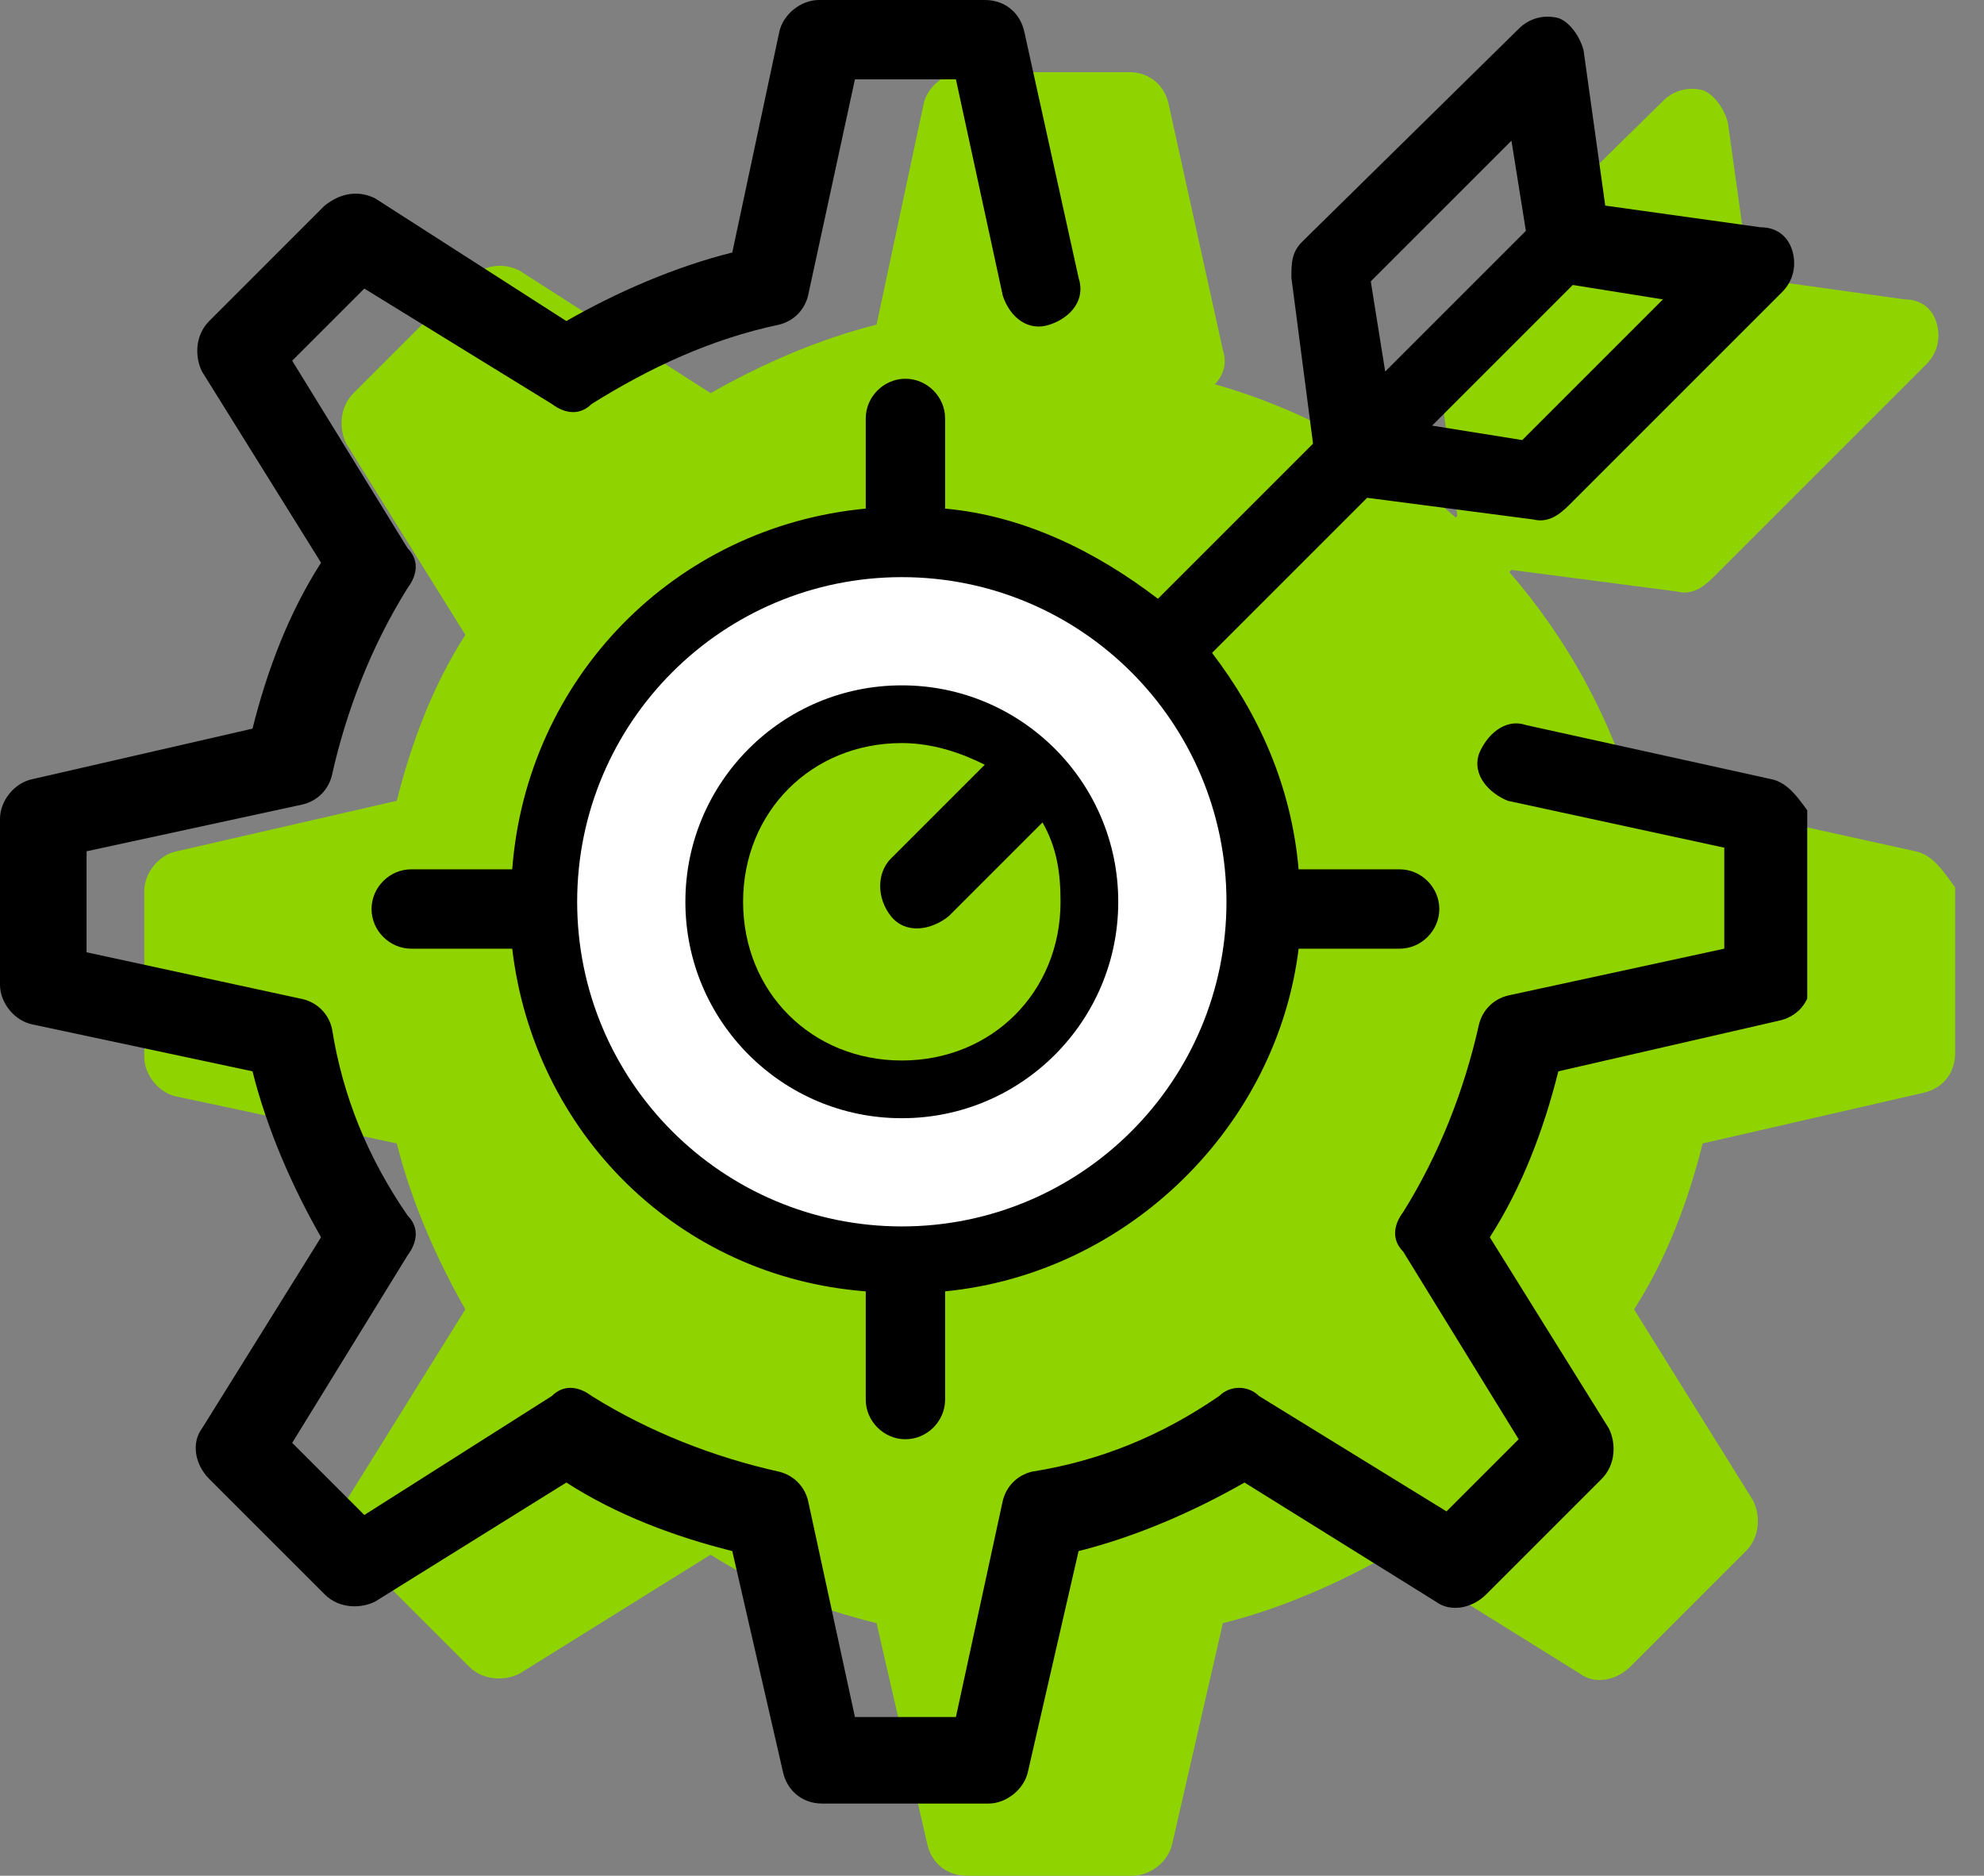
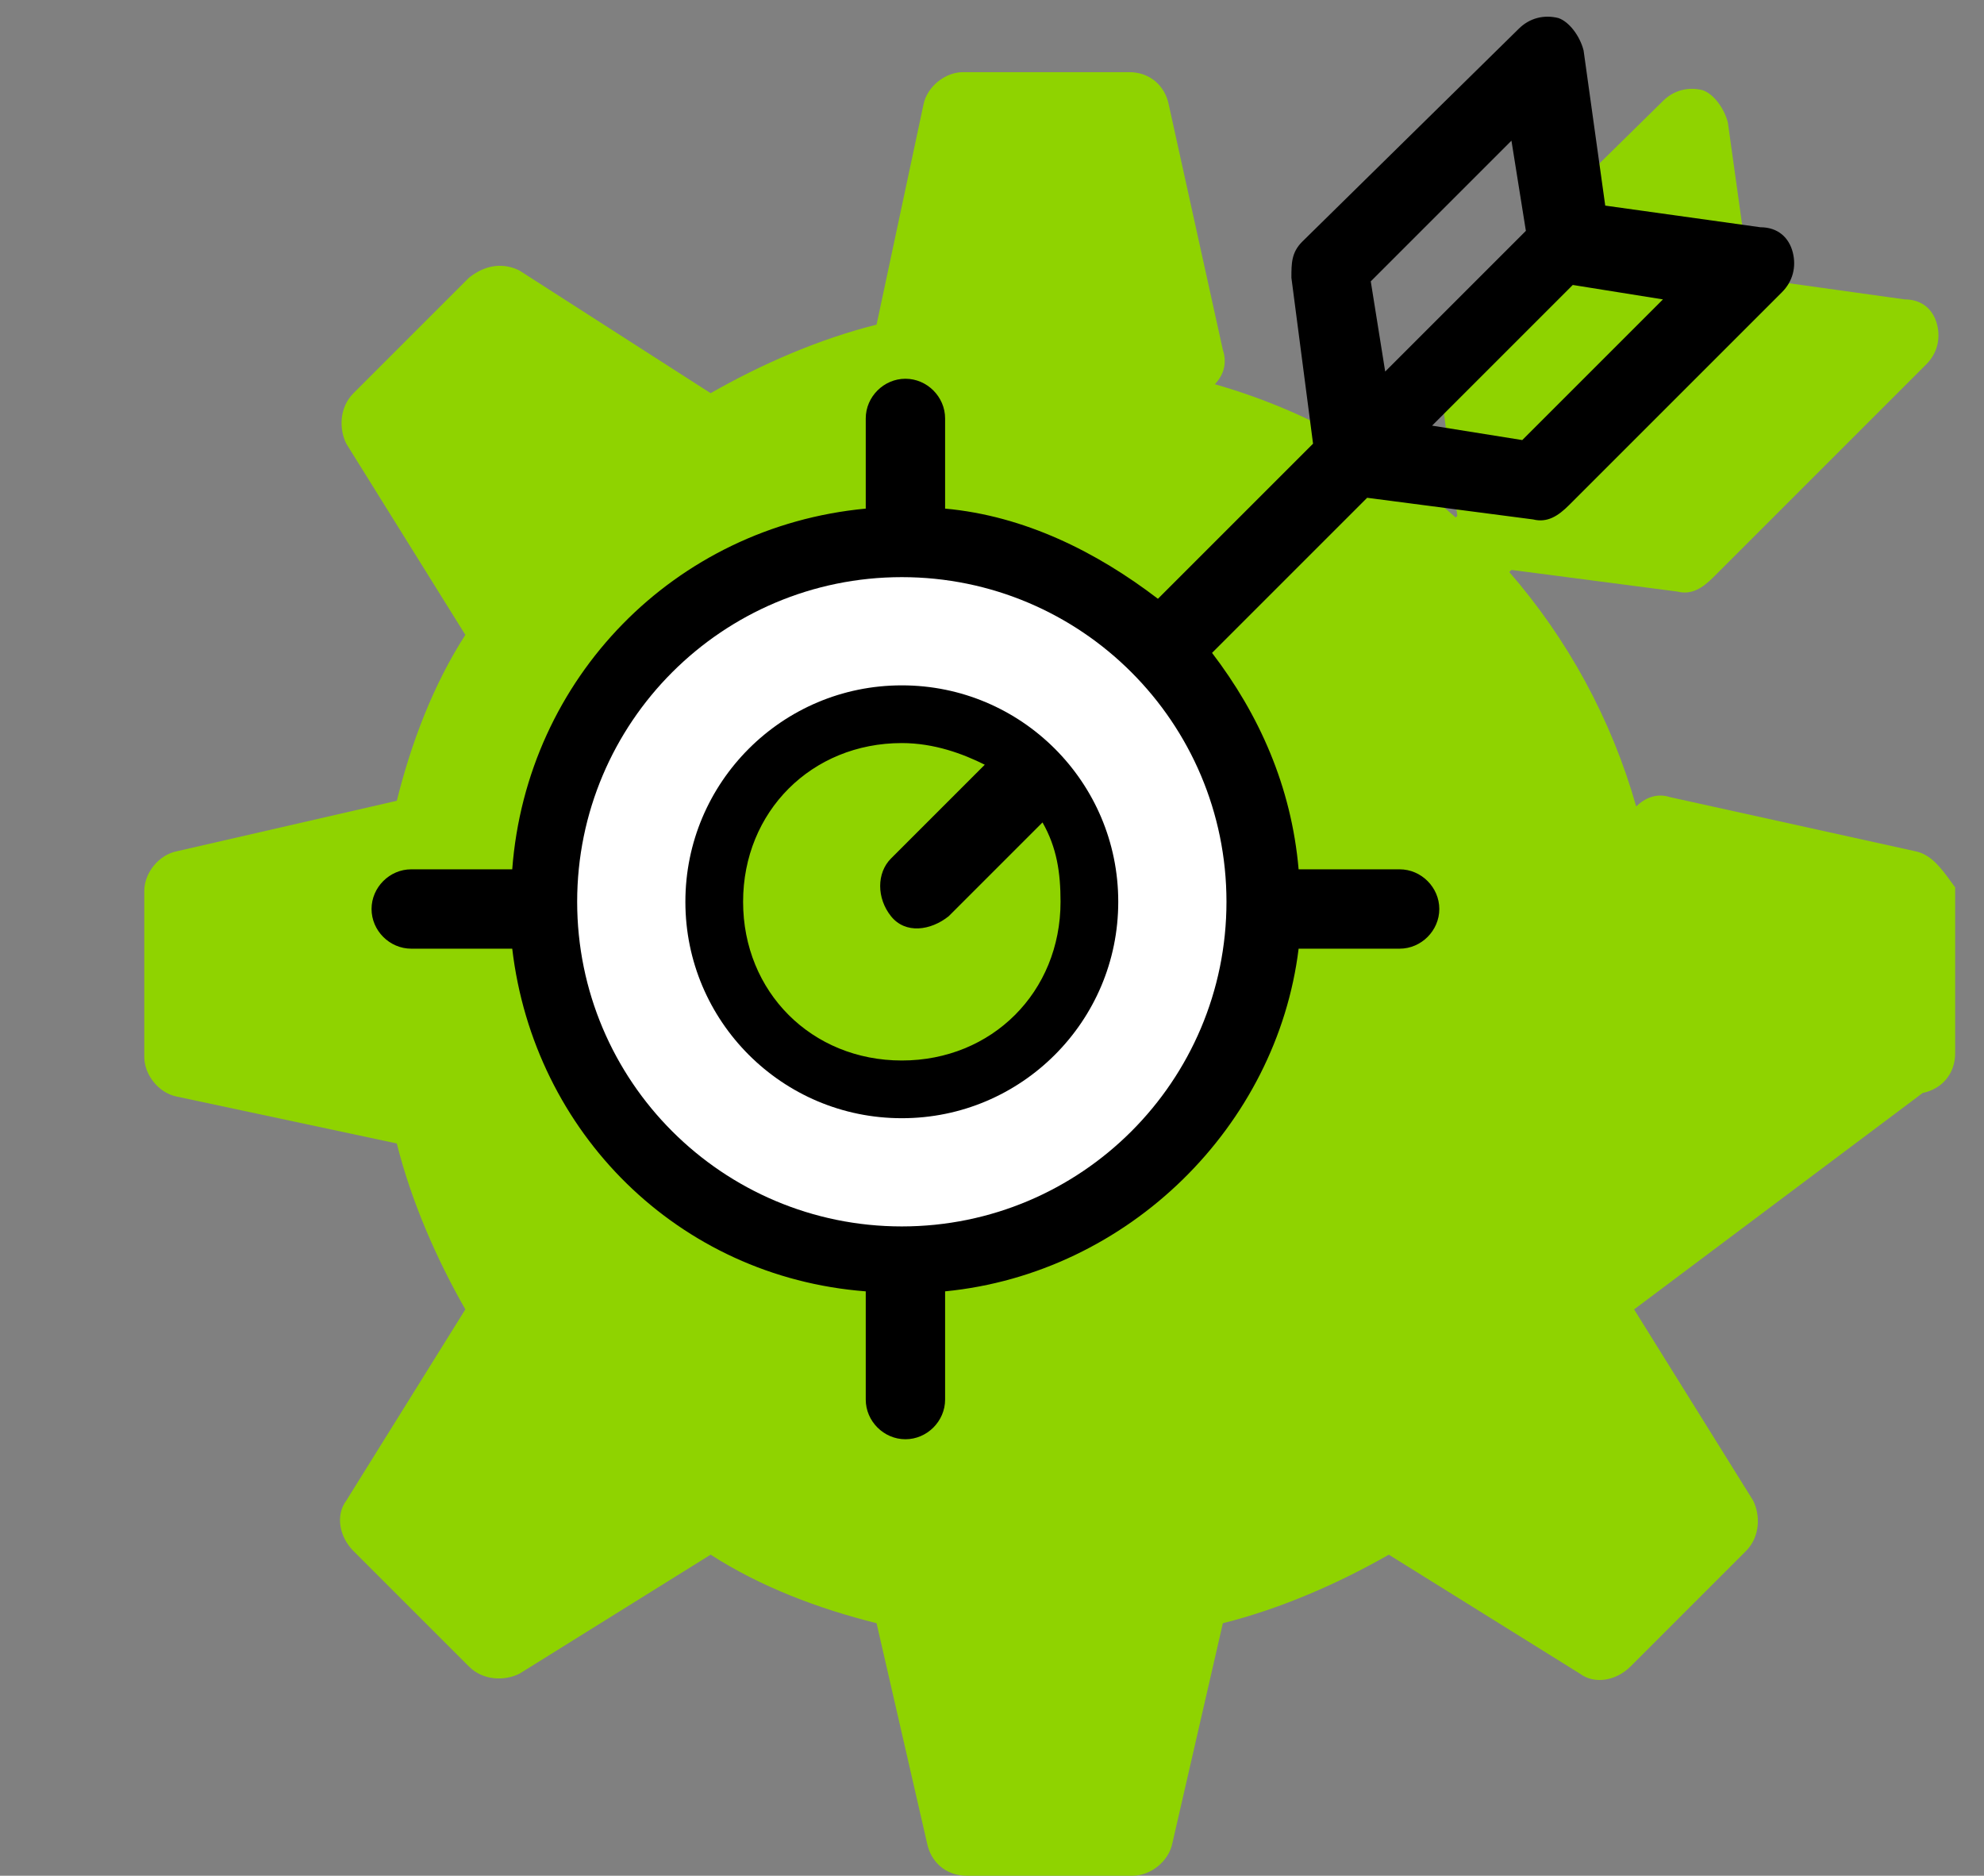
<svg xmlns="http://www.w3.org/2000/svg" width="55" height="52" viewBox="0 0 55 52" fill="none">
  <rect x="0" y="0" width="55" height="52" fill="#808080" stroke="none" />
-   <path fill-rule="evenodd" clip-rule="evenodd" d="M53.1 23.6L46.3 22.1C45.934 21.978 45.605 22.117 45.358 22.357C44.669 19.926 43.453 17.716 41.841 15.859L41.9 15.8L46.5 16.4C46.9 16.5 47.2 16.3 47.5 16L53.4 10.1C53.7 9.8 53.8 9.4 53.7 9C53.6 8.6 53.3 8.3 52.8 8.3L48.5 7.7L47.9 3.4C47.8 3 47.5 2.6 47.2 2.5C46.8 2.4 46.4 2.5 46.1 2.8L40.1 8.7C39.8 9 39.8 9.3 39.8 9.7L40.4 14.3L40.353 14.347C38.462 12.649 36.188 11.368 33.677 10.652C33.918 10.404 34.024 10.071 33.9 9.7L32.4 2.9C32.3 2.4 31.9 2 31.3 2H26.7C26.2 2 25.7 2.4 25.6 2.9L24.3 9C22.7 9.4 21.1 10.1 19.7 10.9L14.4 7.5C14 7.3 13.5 7.3 13 7.7L9.8 10.9C9.4 11.3 9.4 11.9 9.6 12.3L12.9 17.6C12 19 11.4 20.6 11 22.2L4.9 23.6C4.4 23.7 4 24.2 4 24.7V29.3C4 29.8 4.4 30.3 4.9 30.4L11 31.7C11.4 33.3 12.1 34.9 12.9 36.3L9.6 41.6C9.3 42 9.4 42.6 9.8 43L13 46.2C13.4 46.6 14 46.6 14.4 46.4L19.7 43.1C21.1 44 22.7 44.6 24.3 45L25.7 51.1C25.8 51.6 26.2 52 26.8 52H31.4C31.9 52 32.4 51.6 32.5 51.1L33.9 45C35.5 44.6 37.1 43.9 38.5 43.1L43.8 46.4C44.2 46.7 44.8 46.6 45.2 46.2L48.4 43C48.8 42.6 48.8 42 48.6 41.6L45.3 36.3C46.2 34.9 46.8 33.3 47.2 31.7L53.3 30.3C53.8 30.2 54.2 29.8 54.2 29.2V24.6C54.161 24.548 54.123 24.495 54.084 24.441C53.819 24.078 53.535 23.687 53.1 23.6Z" fill="#8FD300" />
+   <path fill-rule="evenodd" clip-rule="evenodd" d="M53.1 23.6L46.3 22.1C45.934 21.978 45.605 22.117 45.358 22.357C44.669 19.926 43.453 17.716 41.841 15.859L41.9 15.8L46.5 16.4C46.9 16.5 47.2 16.3 47.5 16L53.4 10.1C53.7 9.8 53.8 9.4 53.7 9C53.6 8.6 53.3 8.3 52.8 8.3L48.5 7.7L47.9 3.4C47.8 3 47.5 2.6 47.2 2.5C46.8 2.4 46.4 2.5 46.1 2.8L40.1 8.7C39.8 9 39.8 9.3 39.8 9.7L40.4 14.3L40.353 14.347C38.462 12.649 36.188 11.368 33.677 10.652C33.918 10.404 34.024 10.071 33.9 9.7L32.4 2.9C32.3 2.4 31.9 2 31.3 2H26.7C26.2 2 25.7 2.4 25.6 2.9L24.3 9C22.7 9.4 21.1 10.1 19.7 10.9L14.4 7.5C14 7.3 13.5 7.3 13 7.7L9.8 10.9C9.4 11.3 9.4 11.9 9.6 12.3L12.9 17.6C12 19 11.4 20.6 11 22.2L4.9 23.6C4.4 23.7 4 24.2 4 24.7V29.3C4 29.8 4.4 30.3 4.9 30.4L11 31.7C11.4 33.3 12.1 34.9 12.9 36.3L9.6 41.6C9.3 42 9.4 42.6 9.8 43L13 46.2C13.4 46.6 14 46.6 14.4 46.4L19.7 43.1C21.1 44 22.7 44.6 24.3 45L25.7 51.1C25.8 51.6 26.2 52 26.8 52H31.4C31.9 52 32.4 51.6 32.5 51.1L33.9 45C35.5 44.6 37.1 43.9 38.5 43.1L43.8 46.4C44.2 46.7 44.8 46.6 45.2 46.2L48.4 43C48.8 42.6 48.8 42 48.6 41.6L45.3 36.3L53.3 30.3C53.8 30.2 54.2 29.8 54.2 29.2V24.6C54.161 24.548 54.123 24.495 54.084 24.441C53.819 24.078 53.535 23.687 53.1 23.6Z" fill="#8FD300" />
  <g clip-path="url(#clip0_24_3376)">
-     <path d="M49.1 21.6L42.3 20.1C41.7 19.9 41.2 20.4 41 20.9C40.8 21.5 41.3 22 41.8 22.2L47.8 23.5V26.3L41.8 27.6C41.4 27.7 41.1 28 41 28.4C40.6 30.2 39.9 32 38.9 33.6C38.6 34 38.6 34.4 38.9 34.7L42.1 39.9L40.1 41.9L34.9 38.7C34.6 38.4 34.1 38.4 33.8 38.7C32.2 39.8 30.5 40.5 28.6 40.8C28.2 40.9 27.9 41.2 27.8 41.6L26.5 47.6H23.7L22.4 41.6C22.3 41.2 22 40.9 21.6 40.8C19.8 40.4 18 39.7 16.4 38.7C16 38.4 15.6 38.4 15.3 38.7L10.1 42L8.1 40L11.3 34.8C11.6 34.4 11.6 34 11.3 33.7C10.2 32.1 9.5 30.4 9.2 28.5C9.1 28.1 8.8 27.8 8.4 27.7L2.4 26.4V23.6L8.4 22.3C8.8 22.2 9.1 21.9 9.2 21.5C9.6 19.7 10.3 17.9 11.3 16.3C11.6 15.9 11.6 15.5 11.3 15.2L8.1 10L10.1 8L15.3 11.2C15.7 11.5 16.1 11.5 16.4 11.2C18 10.2 19.7 9.4 21.6 9C22 8.9 22.3 8.6 22.4 8.2L23.7 2.2H26.5L27.8 8.2C28 8.8 28.5 9.2 29.1 9C29.7 8.8 30.1 8.3 29.9 7.7L28.4 0.9C28.3 0.4 27.9 0 27.3 0H22.7C22.2 0 21.7 0.4 21.6 0.9L20.3 7C18.7 7.4 17.1 8.1 15.7 8.9L10.4 5.5C10 5.3 9.5 5.3 9 5.7L5.8 8.9C5.4 9.3 5.4 9.9 5.6 10.3L8.9 15.6C8 17 7.4 18.6 7 20.2L0.9 21.6C0.4 21.7 0 22.2 0 22.7V27.3C0 27.8 0.4 28.3 0.9 28.4L7 29.7C7.4 31.3 8.1 32.9 8.9 34.3L5.6 39.6C5.3 40 5.4 40.6 5.8 41L9 44.2C9.4 44.6 10 44.6 10.4 44.4L15.7 41.1C17.1 42 18.7 42.6 20.3 43L21.7 49.1C21.8 49.6 22.2 50 22.8 50H27.4C27.9 50 28.4 49.6 28.5 49.1L29.9 43C31.5 42.6 33.1 41.9 34.5 41.1L39.8 44.4C40.2 44.7 40.8 44.6 41.2 44.2L44.4 41C44.8 40.6 44.8 40 44.6 39.6L41.3 34.3C42.2 32.9 42.8 31.3 43.2 29.7L49.3 28.3C49.8 28.2 50.2 27.8 50.2 27.2V22.6C49.9 22.2 49.6 21.7 49.1 21.6Z" fill="black" />
    <path d="M36.4 12.3L32.1 16.6C30.4 15.3 28.4 14.3 26.2 14.1V11.6C26.2 11 25.7 10.5 25.1 10.5C24.5 10.5 24 11 24 11.6V14.1C18.7 14.6 14.6 18.8 14.2 24.1H11.4C10.8 24.1 10.3 24.6 10.3 25.2C10.3 25.8 10.8 26.3 11.4 26.3H14.2C14.8 31.4 18.8 35.4 24 35.8V38.8C24 39.4 24.5 39.9 25.1 39.9C25.7 39.9 26.2 39.4 26.2 38.8V35.8C31.3 35.3 35.4 31.2 36 26.3H38.8C39.4 26.3 39.9 25.8 39.9 25.2C39.9 24.6 39.4 24.1 38.8 24.1H36C35.8 21.8 34.9 19.8 33.6 18.1L37.9 13.8L42.5 14.4C42.9 14.5 43.2 14.3 43.5 14L49.4 8.1C49.7 7.8 49.8 7.4 49.7 7C49.6 6.6 49.3 6.3 48.8 6.3L44.5 5.7L43.9 1.4C43.8 1 43.5 0.6 43.2 0.5C42.8 0.4 42.4 0.5 42.1 0.8L36.1 6.7C35.8 7 35.8 7.3 35.8 7.7L36.4 12.3ZM33.8 25C33.8 29.8 29.9 33.8 25 33.8C20.2 33.8 16.2 29.9 16.2 25C16.2 20.1 20.1 16.2 25 16.2C27 16.2 28.9 16.9 30.4 18.1L28.8 19.7C27.7 18.9 26.3 18.5 24.9 18.5C21.3 18.5 18.3 21.5 18.3 25.1C18.3 28.7 21.3 31.7 24.9 31.7C28.5 31.7 31.5 28.7 31.5 25.1C31.5 23.7 31.1 22.4 30.4 21.3L32 19.7C33.1 21.1 33.8 23 33.8 25ZM29.4 25C29.4 27.5 27.5 29.4 25 29.4C22.5 29.4 20.6 27.5 20.6 25C20.6 22.5 22.5 20.6 25 20.6C25.9 20.6 26.7 20.9 27.3 21.2L24.7 23.8C24.3 24.2 24.3 24.9 24.7 25.4C25.1 25.9 25.8 25.8 26.3 25.4L28.9 22.8C29.3 23.5 29.4 24.2 29.4 25ZM42.2 12.2L39.7 11.8L43.6 7.9L46.1 8.3L42.2 12.2ZM41.9 3.9L42.3 6.4L38.4 10.3L38 7.8L41.9 3.9Z" fill="black" />
    <circle cx="25" cy="25" r="7.5" stroke="white" stroke-width="3" />
  </g>
  <defs>
    <clipPath id="clip0_24_3376">
      <rect width="50.1" height="50" fill="white" />
    </clipPath>
  </defs>
</svg>